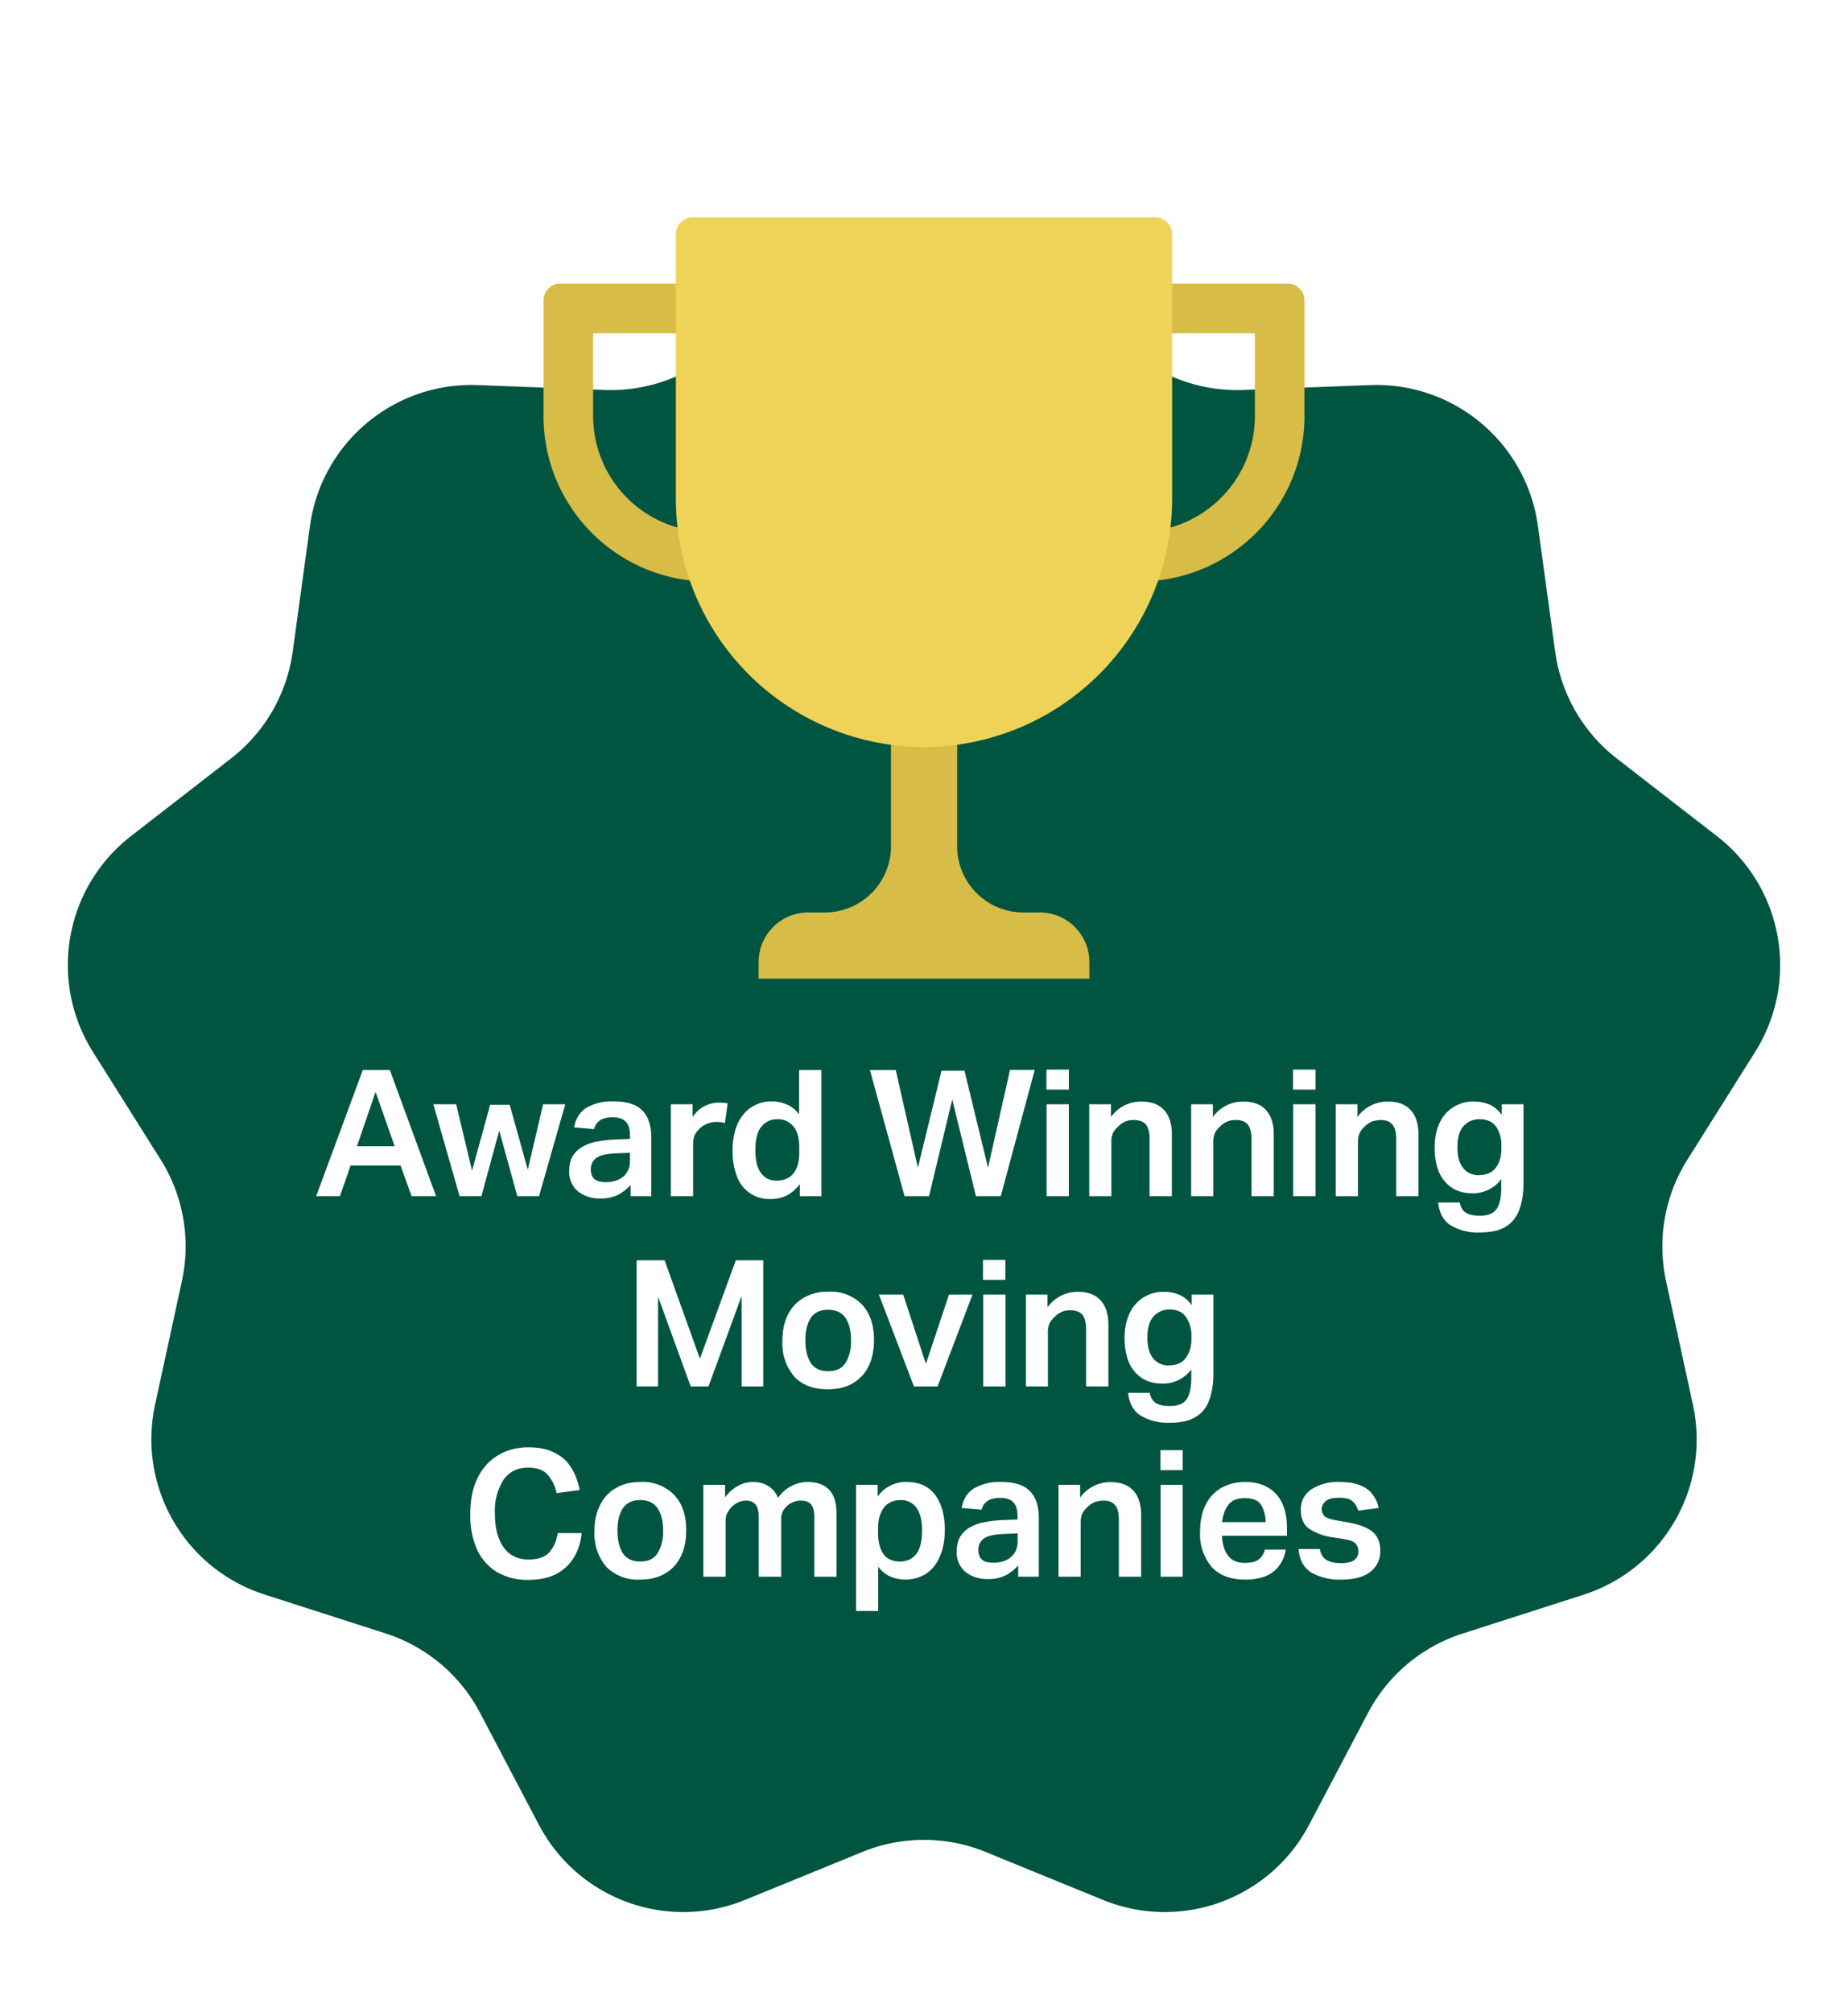
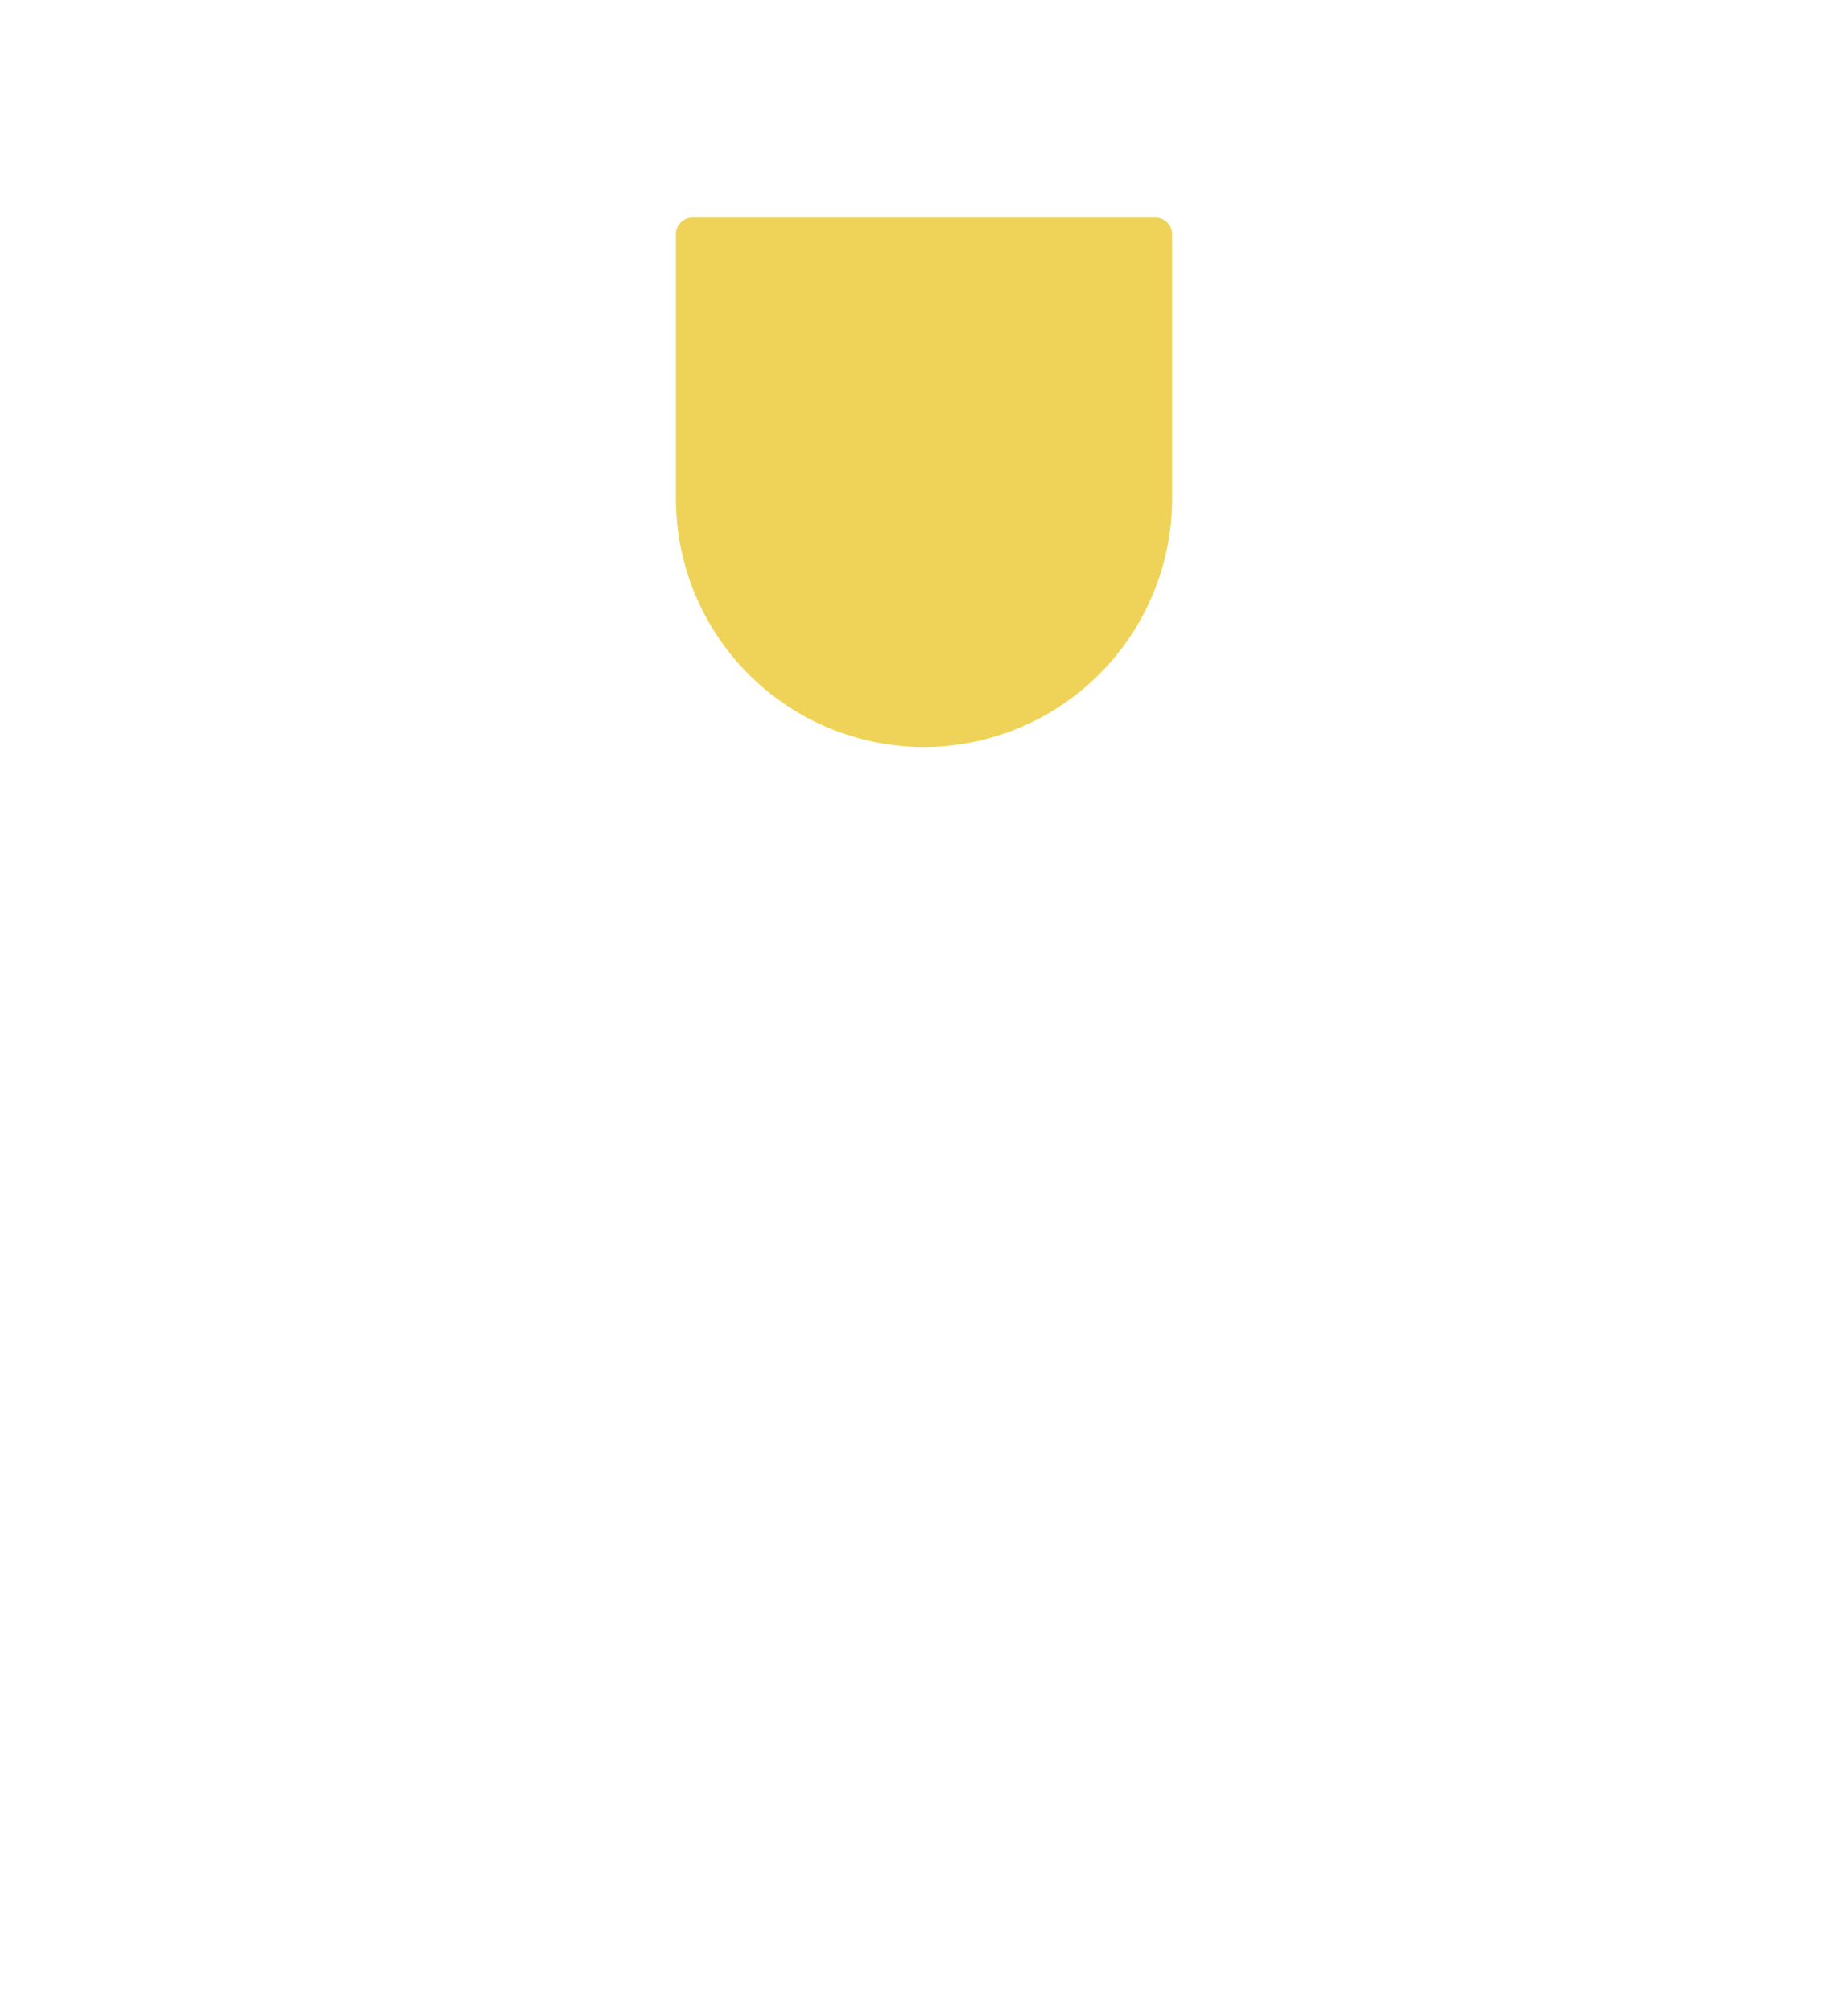
<svg xmlns="http://www.w3.org/2000/svg" fill="none" viewBox="0 0 136 148">
-   <path fill="#005541" d="M59.94 19.32a12 12 0 0 1 16.12 0l6.92 6.27a12 12 0 0 0 8.52 3.1l9.33-.36a12 12 0 0 1 12.35 10.37l1.27 9.24a12 12 0 0 0 4.53 7.86l7.38 5.72a12 12 0 0 1 2.8 15.88l-4.97 7.9a12 12 0 0 0-1.58 8.94l1.98 9.12a12 12 0 0 1-8.07 13.97l-8.88 2.85a12 12 0 0 0-6.96 5.83l-4.35 8.26a12 12 0 0 1-15.15 5.51l-8.64-3.53a12 12 0 0 0-9.08 0l-8.64 3.53a12 12 0 0 1-15.15-5.51L35.32 126a12 12 0 0 0-6.95-5.83l-8.9-2.86a12 12 0 0 1-8.06-13.96l1.98-9.12a12 12 0 0 0-1.58-8.94l-4.97-7.9a12 12 0 0 1 2.8-15.88L17 55.8a12 12 0 0 0 4.54-7.86l1.27-9.24a12 12 0 0 1 12.35-10.37l9.33.36a12 12 0 0 0 8.52-3.1l6.92-6.27Z" />
-   <path fill="#fff" d="M26.7 78.72h1.99l3.4 9.28h-1.8l-.81-2.25H25.8L25.02 88h-1.75l3.43-9.28Zm2.34 5.6-1.4-3.99-1.37 4h2.77Zm2.85-3.08h1.68l1.17 4.89 1.33-4.85h1.44l1.33 4.77 1.13-4.81h1.63L39.67 88h-1.6l-1.33-4.82L35.43 88h-1.61l-1.93-6.76ZM47.93 88h-1.52v-.83c-.26.3-.57.54-.92.73a2.8 2.8 0 0 1-1.29.27 2.6 2.6 0 0 1-1.67-.52 1.87 1.87 0 0 1-.64-1.52c0-.44.09-.81.27-1.1.2-.3.45-.53.77-.7.32-.17.68-.3 1.09-.36a8.9 8.9 0 0 1 1.3-.14l1.04-.04v-.25c0-.47-.1-.8-.3-1.01-.2-.22-.52-.33-.96-.33-.43 0-.75.08-.96.24-.21.14-.35.36-.42.63l-1.47-.13c.12-.66.43-1.14.91-1.44a3.65 3.65 0 0 1 2-.47c1 0 1.71.23 2.14.7.42.44.63 1.1.63 1.95V88Zm-2.53-3.15c-.74.03-1.25.14-1.52.34a1 1 0 0 0-.4.86c0 .28.08.5.25.68.18.16.46.24.85.24.54 0 .97-.14 1.29-.41.33-.28.49-.67.49-1.17v-.58l-.96.04Zm3.97-3.61h1.6v.95a2.28 2.28 0 0 1 1.94-1.07 4.07 4.07 0 0 1 .64.05l-.2 1.45c-.19-.05-.4-.08-.61-.08a1.8 1.8 0 0 0-1.59.92c-.1.2-.14.44-.14.72V88h-1.64v-6.76ZM60.45 88h-1.59v-.88c-.27.35-.57.62-.92.81a2.6 2.6 0 0 1-1.22.28 2.51 2.51 0 0 1-2.5-1.71 5.05 5.05 0 0 1-.31-1.83c0-1.12.26-2.01.78-2.66a2.63 2.63 0 0 1 2.16-.98c.35 0 .7.08 1.04.22.34.14.65.38.92.73v-3.26h1.64V88Zm-4.07-1.34c.24.14.5.2.77.2.52 0 .94-.17 1.23-.52.3-.37.44-.88.44-1.53v-.36c0-.72-.14-1.25-.44-1.59a1.44 1.44 0 0 0-1.17-.52c-.48 0-.87.18-1.17.54-.3.34-.45.93-.45 1.74 0 .55.07 1 .22 1.33.14.33.34.56.57.71Zm7.64-7.94h1.9l1.63 7.19 1.74-7.14h1.69l1.73 7.14 1.62-7.2h1.82L73.65 88h-1.83l-1.74-7.11L68.37 88h-1.8l-2.55-9.28Zm13 2.52h1.64V88h-1.64v-6.76Zm-.01-2.55h1.65v1.47h-1.65V78.7Zm3.15 2.55h1.6v.94a2.71 2.71 0 0 1 2.22-1.14c.74 0 1.3.2 1.69.63.38.41.57 1.02.57 1.8V88H84.6v-4.21c0-.5-.1-.86-.28-1.07-.19-.21-.47-.32-.85-.32a1.5 1.5 0 0 0-1.18.48c-.17.15-.3.3-.38.48a1.5 1.5 0 0 0-.12.66V88h-1.63v-6.76Zm7.5 0h1.6v.94a2.71 2.71 0 0 1 2.22-1.14c.74 0 1.3.2 1.69.63.38.41.57 1.02.57 1.8V88H92.1v-4.21c0-.5-.1-.86-.28-1.07-.19-.21-.47-.32-.85-.32a1.5 1.5 0 0 0-1.18.48c-.17.15-.3.3-.38.48a1.5 1.5 0 0 0-.12.66V88h-1.63v-6.76Zm7.5 0h1.65V88h-1.64v-6.76Zm0-2.55h1.65v1.47h-1.65V78.7Zm3.14 2.55h1.6v.94a2.71 2.71 0 0 1 2.22-1.14c.75 0 1.31.2 1.7.63.37.41.57 1.02.57 1.8V88h-1.64v-4.21c0-.5-.1-.86-.29-1.07-.18-.21-.46-.32-.84-.32a2 2 0 0 0-.64.11c-.2.08-.38.2-.55.37-.16.15-.29.3-.37.48a1.5 1.5 0 0 0-.12.66V88H98.3v-6.76Zm13.82 5.77c0 .76-.1 1.42-.3 1.96-.2.55-.52.97-.97 1.25-.46.3-1.1.45-1.92.45a3.9 3.9 0 0 1-2.2-.54c-.51-.34-.81-.9-.89-1.66h1.59c.06.34.21.6.44.74.23.16.58.23 1.05.23.59 0 1-.17 1.22-.5.23-.34.34-.85.34-1.52v-.67a2.57 2.57 0 0 1-2.1 1.04c-.63 0-1.15-.14-1.56-.43a2.6 2.6 0 0 1-.94-1.18c-.2-.51-.3-1.1-.3-1.74 0-.69.12-1.28.35-1.8a2.7 2.7 0 0 1 2.56-1.6c.38 0 .75.07 1.1.21.34.14.65.4.93.77v-.78h1.6v5.77Zm-3.29-.56c.56 0 .98-.18 1.25-.54.28-.37.41-.83.41-1.38v-.2a2.4 2.4 0 0 0-.39-1.44c-.26-.36-.66-.55-1.22-.55-.47 0-.86.17-1.17.5-.3.33-.45.85-.45 1.57 0 .5.07.9.22 1.2.14.3.34.5.57.65.24.13.5.2.78.2Zm-61.98 6.27h2.06l2.6 7.24 2.64-7.24h2.02V102h-1.59v-6.66L52.14 102h-1.31l-2.4-6.6v6.6h-1.58v-9.28Zm16.56 8.53c-.6.64-1.42.96-2.48.96-1.07 0-1.9-.31-2.48-.94a3.76 3.76 0 0 1-.87-2.64c0-.74.14-1.38.41-1.92.28-.54.67-.95 1.17-1.24a3.5 3.5 0 0 1 1.8-.44 3.2 3.2 0 0 1 2.48.95c.59.63.88 1.5.88 2.6 0 1.13-.3 2.02-.9 2.67Zm-2.47-.37c.6 0 1.02-.2 1.29-.62a3 3 0 0 0 .4-1.65c0-.69-.13-1.23-.4-1.64-.27-.4-.7-.61-1.29-.61-.58 0-1 .2-1.27.6-.27.42-.4.96-.4 1.65 0 .68.13 1.23.39 1.65.27.41.7.62 1.28.62Zm3.73-5.64h1.8l1.67 5.1 1.7-5.1h1.73L69 102h-1.74l-2.58-6.76Zm7.68 0H74V102h-1.64v-6.76Zm-.01-2.55h1.65v1.47h-1.65V92.7Zm3.15 2.55h1.6v.94a2.71 2.71 0 0 1 2.22-1.14c.74 0 1.3.2 1.69.63.38.41.57 1.02.57 1.8V102h-1.64v-4.21c0-.5-.1-.86-.28-1.07-.19-.21-.47-.32-.85-.32a1.5 1.5 0 0 0-1.18.48c-.17.15-.3.3-.38.48a1.5 1.5 0 0 0-.12.66V102H75.5v-6.76Zm13.81 5.77c0 .77-.1 1.42-.3 1.96-.19.55-.51.97-.97 1.25-.46.3-1.1.45-1.91.45a3.9 3.9 0 0 1-2.2-.54c-.52-.34-.82-.9-.9-1.66h1.59c.07.34.22.6.44.74.24.16.59.23 1.06.23.58 0 1-.17 1.22-.5.22-.34.34-.85.34-1.52v-.67a2.56 2.56 0 0 1-2.1 1.04c-.63 0-1.15-.14-1.57-.43a2.6 2.6 0 0 1-.94-1.18c-.2-.51-.3-1.1-.3-1.74 0-.69.12-1.28.36-1.8a2.7 2.7 0 0 1 2.56-1.6c.38 0 .74.07 1.09.21.35.14.66.4.93.77v-.78h1.6v5.77Zm-3.29-.56c.57 0 .98-.18 1.25-.54.28-.37.42-.83.42-1.38v-.2a2.4 2.4 0 0 0-.4-1.44c-.25-.36-.66-.55-1.21-.55-.47 0-.86.17-1.17.5-.3.33-.46.85-.46 1.57 0 .5.08.9.22 1.2.15.3.34.5.57.65.25.13.5.2.78.2Zm-50.86 8.28c.36-.73.86-1.28 1.5-1.66.65-.4 1.4-.59 2.24-.59.77 0 1.41.13 1.92.4.52.25.92.6 1.21 1.07.3.47.52 1.03.64 1.67l-1.7.23a2.94 2.94 0 0 0-.68-1.38c-.3-.33-.77-.5-1.42-.5-.78 0-1.4.31-1.82.92a4.3 4.3 0 0 0-.62 2.46c0 1.05.21 1.87.64 2.48.42.6 1.03.9 1.83.9.7 0 1.21-.17 1.53-.52.33-.37.53-.84.62-1.42h1.76a4.06 4.06 0 0 1-.57 1.8c-.31.51-.75.92-1.31 1.22-.56.28-1.24.42-2.06.42a4.4 4.4 0 0 1-2.28-.57 3.8 3.8 0 0 1-1.47-1.65 6.1 6.1 0 0 1-.5-2.61c0-1.05.17-1.94.54-2.67Zm14.44 6.52c-.6.64-1.43.96-2.49.96a3.23 3.23 0 0 1-2.48-.94 3.76 3.76 0 0 1-.87-2.64c0-.74.14-1.38.42-1.92.27-.54.66-.95 1.17-1.24.5-.3 1.1-.44 1.8-.44a3.2 3.2 0 0 1 2.47.95c.6.63.89 1.5.89 2.6 0 1.13-.3 2.02-.91 2.67Zm-2.47-.37c.59 0 1.01-.2 1.28-.62a3 3 0 0 0 .4-1.65c0-.69-.13-1.23-.4-1.64-.27-.4-.7-.61-1.28-.61-.58 0-1 .2-1.28.6-.27.42-.4.96-.4 1.65 0 .68.13 1.23.39 1.65.27.41.7.62 1.29.62Zm4.64-5.64h1.6v.92c.29-.38.6-.66.95-.84.35-.2.7-.29 1.08-.29.47 0 .86.1 1.17.31.31.2.55.49.7.86a2.65 2.65 0 0 1 2.21-1.17c.67 0 1.18.2 1.55.57.36.38.54.96.54 1.76V116h-1.63v-4.36c0-.47-.09-.8-.25-.97-.17-.18-.4-.27-.72-.27a1.5 1.5 0 0 0-1.37.83 1.3 1.3 0 0 0-.1.56V116h-1.65v-4.34c0-.46-.08-.79-.24-.98a.88.88 0 0 0-.7-.28c-.38 0-.72.15-1.04.45a1.9 1.9 0 0 0-.32.43c-.1.17-.14.4-.14.68V116h-1.64v-6.76Zm11.23 0h1.6v.86a2.52 2.52 0 0 1 2.14-1.07c.93 0 1.63.32 2.1.96.47.65.7 1.5.7 2.57 0 .74-.12 1.39-.36 1.94-.23.55-.57.97-1 1.27a2.9 2.9 0 0 1-2.64.22 2.29 2.29 0 0 1-.9-.73v3.26H63v-9.28Zm3.25 5.64c.48 0 .87-.17 1.16-.52.3-.35.46-.94.46-1.77 0-.55-.08-.99-.22-1.3a1.42 1.42 0 0 0-.56-.71 1.41 1.41 0 0 0-.77-.22c-.56 0-.99.19-1.27.57-.28.38-.42.87-.42 1.47v.38c0 .65.13 1.16.39 1.54.27.38.68.56 1.23.56ZM76.45 116h-1.52v-.83c-.26.3-.56.53-.92.73a2.8 2.8 0 0 1-1.29.27 2.6 2.6 0 0 1-1.67-.52 1.87 1.87 0 0 1-.64-1.52c0-.44.09-.81.27-1.1.2-.3.45-.53.77-.7.32-.17.68-.3 1.1-.36.4-.08.84-.13 1.3-.14l1.03-.04v-.25c0-.47-.1-.8-.3-1.01-.2-.22-.52-.33-.96-.33-.43 0-.75.08-.96.24-.21.14-.35.36-.42.63l-1.47-.13c.12-.66.43-1.14.91-1.44a3.65 3.65 0 0 1 2-.47c1 0 1.71.23 2.14.7.42.44.63 1.1.63 1.95V116Zm-2.53-3.15c-.74.03-1.24.14-1.52.34a1 1 0 0 0-.4.86c0 .28.08.5.25.68.18.16.46.24.85.24.54 0 .97-.14 1.29-.41.33-.28.5-.67.5-1.17v-.58l-.97.04Zm3.97-3.61h1.6v.94a2.72 2.72 0 0 1 2.22-1.14c.75 0 1.31.2 1.7.63.38.41.57 1.02.57 1.8V116h-1.64v-4.21c0-.5-.1-.86-.29-1.07-.18-.22-.46-.32-.84-.32a2 2 0 0 0-.64.11c-.2.08-.38.2-.55.37-.16.15-.29.3-.37.48-.08.16-.12.39-.12.66V116H77.9v-6.76Zm7.52 0h1.63V116h-1.63v-6.76Zm-.02-2.55h1.65v1.47H85.4v-1.47Zm6.23 9.52c-1.06 0-1.87-.31-2.44-.92a3.72 3.72 0 0 1-.86-2.62c0-.78.14-1.44.41-1.97a2.9 2.9 0 0 1 1.16-1.24c.5-.28 1.07-.43 1.72-.43.7 0 1.28.14 1.74.43.46.28.8.67 1.03 1.17.22.5.33 1.09.33 1.76v.6h-4.78c.03.66.19 1.15.47 1.49.27.34.68.5 1.2.5.47 0 .8-.08 1.03-.25.23-.18.38-.42.46-.73h1.53a2.5 2.5 0 0 1-.9 1.62c-.5.4-1.2.59-2.1.59Zm1.52-4.23a2.44 2.44 0 0 0-.36-1.31c-.22-.3-.61-.45-1.17-.45-.57 0-.97.16-1.21.49-.25.32-.4.74-.46 1.27h3.2Zm2.43 1.98h1.56c.07.38.23.65.48.8.26.16.62.24 1.07.24.46 0 .79-.08.99-.23.2-.16.3-.37.3-.63a.86.86 0 0 0-.2-.57c-.13-.16-.4-.26-.8-.33l-.81-.13a4.2 4.2 0 0 1-1.83-.65c-.4-.3-.6-.76-.6-1.39 0-.64.26-1.14.78-1.5a3.55 3.55 0 0 1 2.05-.54c.64 0 1.16.08 1.55.25.4.16.7.38.9.66.22.29.37.62.45 1l-1.5.2c-.1-.31-.25-.55-.44-.7-.19-.17-.5-.25-.95-.25-.48 0-.82.08-1 .25a.74.74 0 0 0-.3.57c0 .22.07.4.21.54.15.13.44.23.86.3l.9.16c.85.16 1.45.4 1.8.71.36.32.54.78.54 1.4 0 .63-.25 1.13-.73 1.52-.48.38-1.2.57-2.15.57a4.2 4.2 0 0 1-2.2-.52c-.56-.36-.88-.93-.93-1.73Z" />
  <g filter="url(#a)">
-     <path fill="#D8BC48" d="M52.17 39.13a8.53 8.53 0 0 1-8.52-8.52v-6.09h8.52v-3.65H41.22c-.67 0-1.22.55-1.22 1.22v8.52c0 6.72 5.45 12.17 12.17 12.17v-3.65Zm31.66 0c4.7 0 8.52-3.82 8.52-8.52v-6.09h-8.52v-3.65h10.95c.67 0 1.22.55 1.22 1.22v8.52c0 6.72-5.45 12.17-12.17 12.17v-3.65Zm-7.31 28h-1.21a4.87 4.87 0 0 1-4.87-4.87v-9.74h-4.87v9.74a4.87 4.87 0 0 1-4.87 4.87h-1.22a3.65 3.65 0 0 0-3.65 3.65V72h24.34v-1.22a3.65 3.65 0 0 0-3.65-3.65Z" />
    <path fill="#EFD358" d="M68 54.96A18.28 18.28 0 0 1 49.74 36.7V17.22c0-.67.54-1.22 1.22-1.22h34.08c.68 0 1.22.55 1.22 1.22V36.7A18.3 18.3 0 0 1 68 54.96Z" />
  </g>
  <defs>
    <filter id="a" width="88" height="88" x="24" y="0" color-interpolation-filters="sRGB" filterUnits="userSpaceOnUse">
      <feFlood flood-opacity="0" result="BackgroundImageFix" />
      <feColorMatrix in="SourceAlpha" result="hardAlpha" values="0 0 0 0 0 0 0 0 0 0 0 0 0 0 0 0 0 0 127 0" />
      <feOffset />
      <feGaussianBlur stdDeviation="8" />
      <feComposite in2="hardAlpha" operator="out" />
      <feColorMatrix values="0 0 0 0 0 0 0 0 0 0.333 0 0 0 0 0.255 0 0 0 0.5 0" />
      <feBlend in2="BackgroundImageFix" result="effect1_dropShadow_35828_2336" />
      <feBlend in="SourceGraphic" in2="effect1_dropShadow_35828_2336" result="shape" />
    </filter>
  </defs>
</svg>